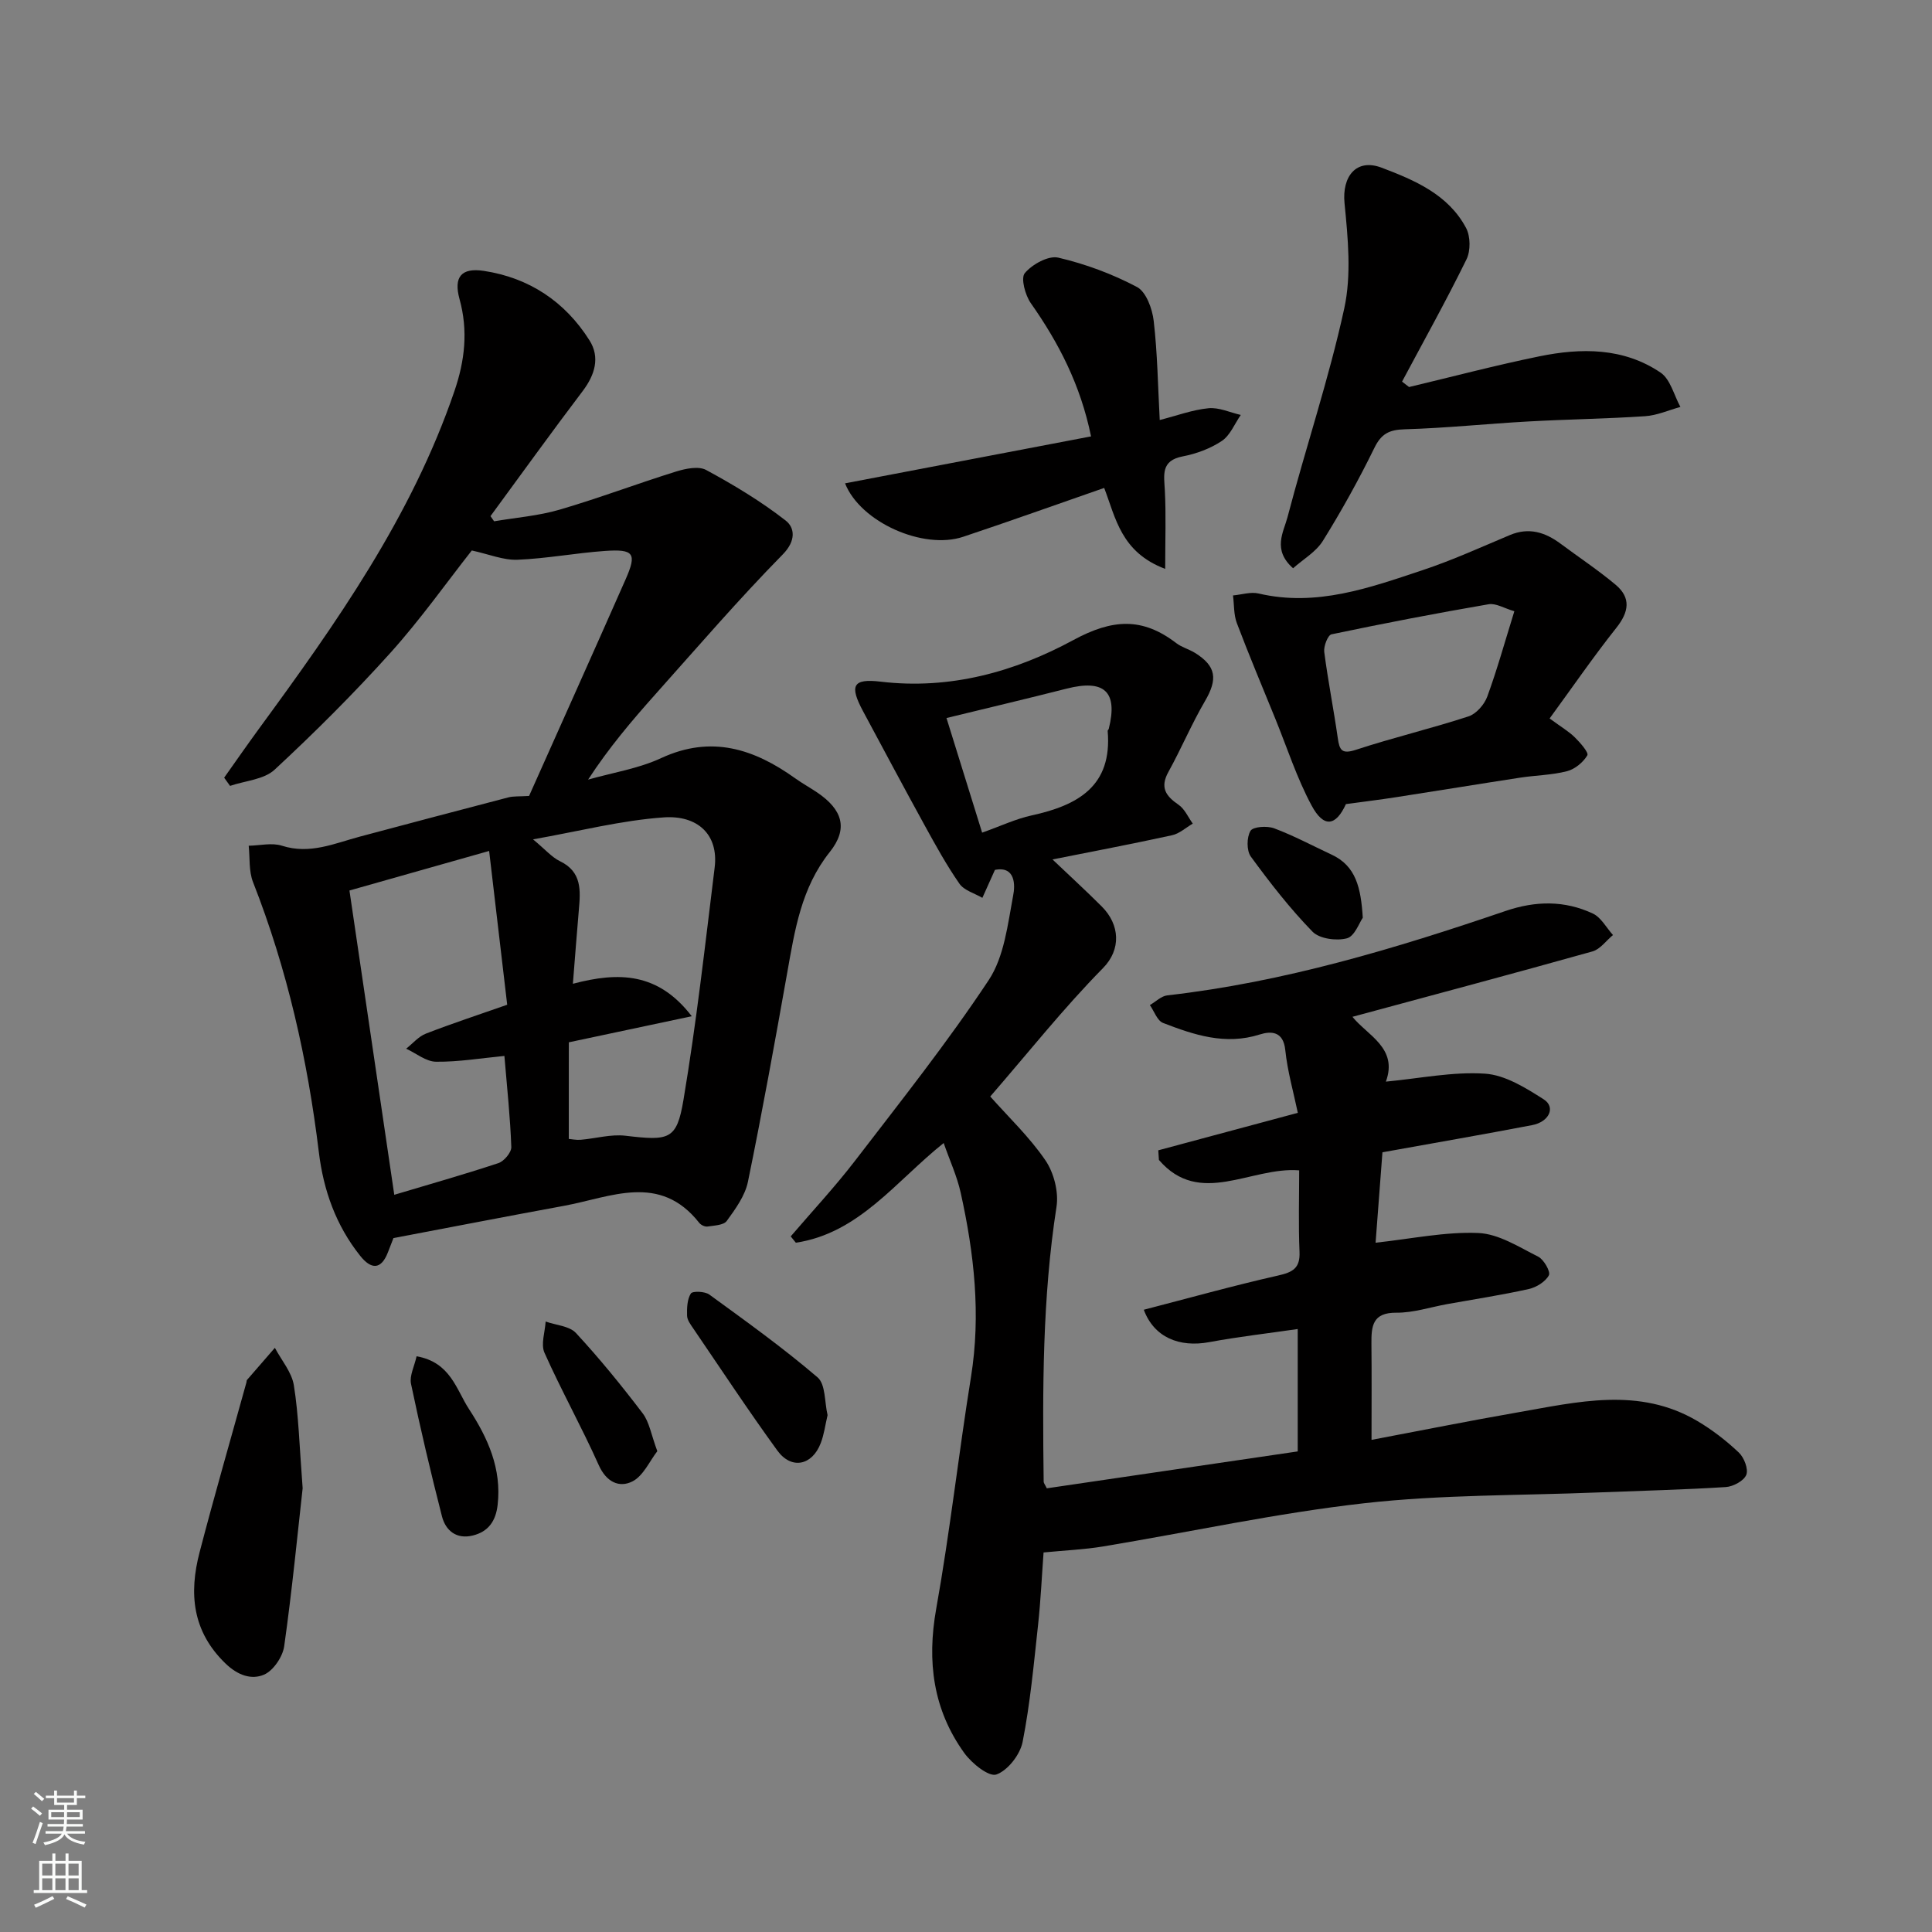
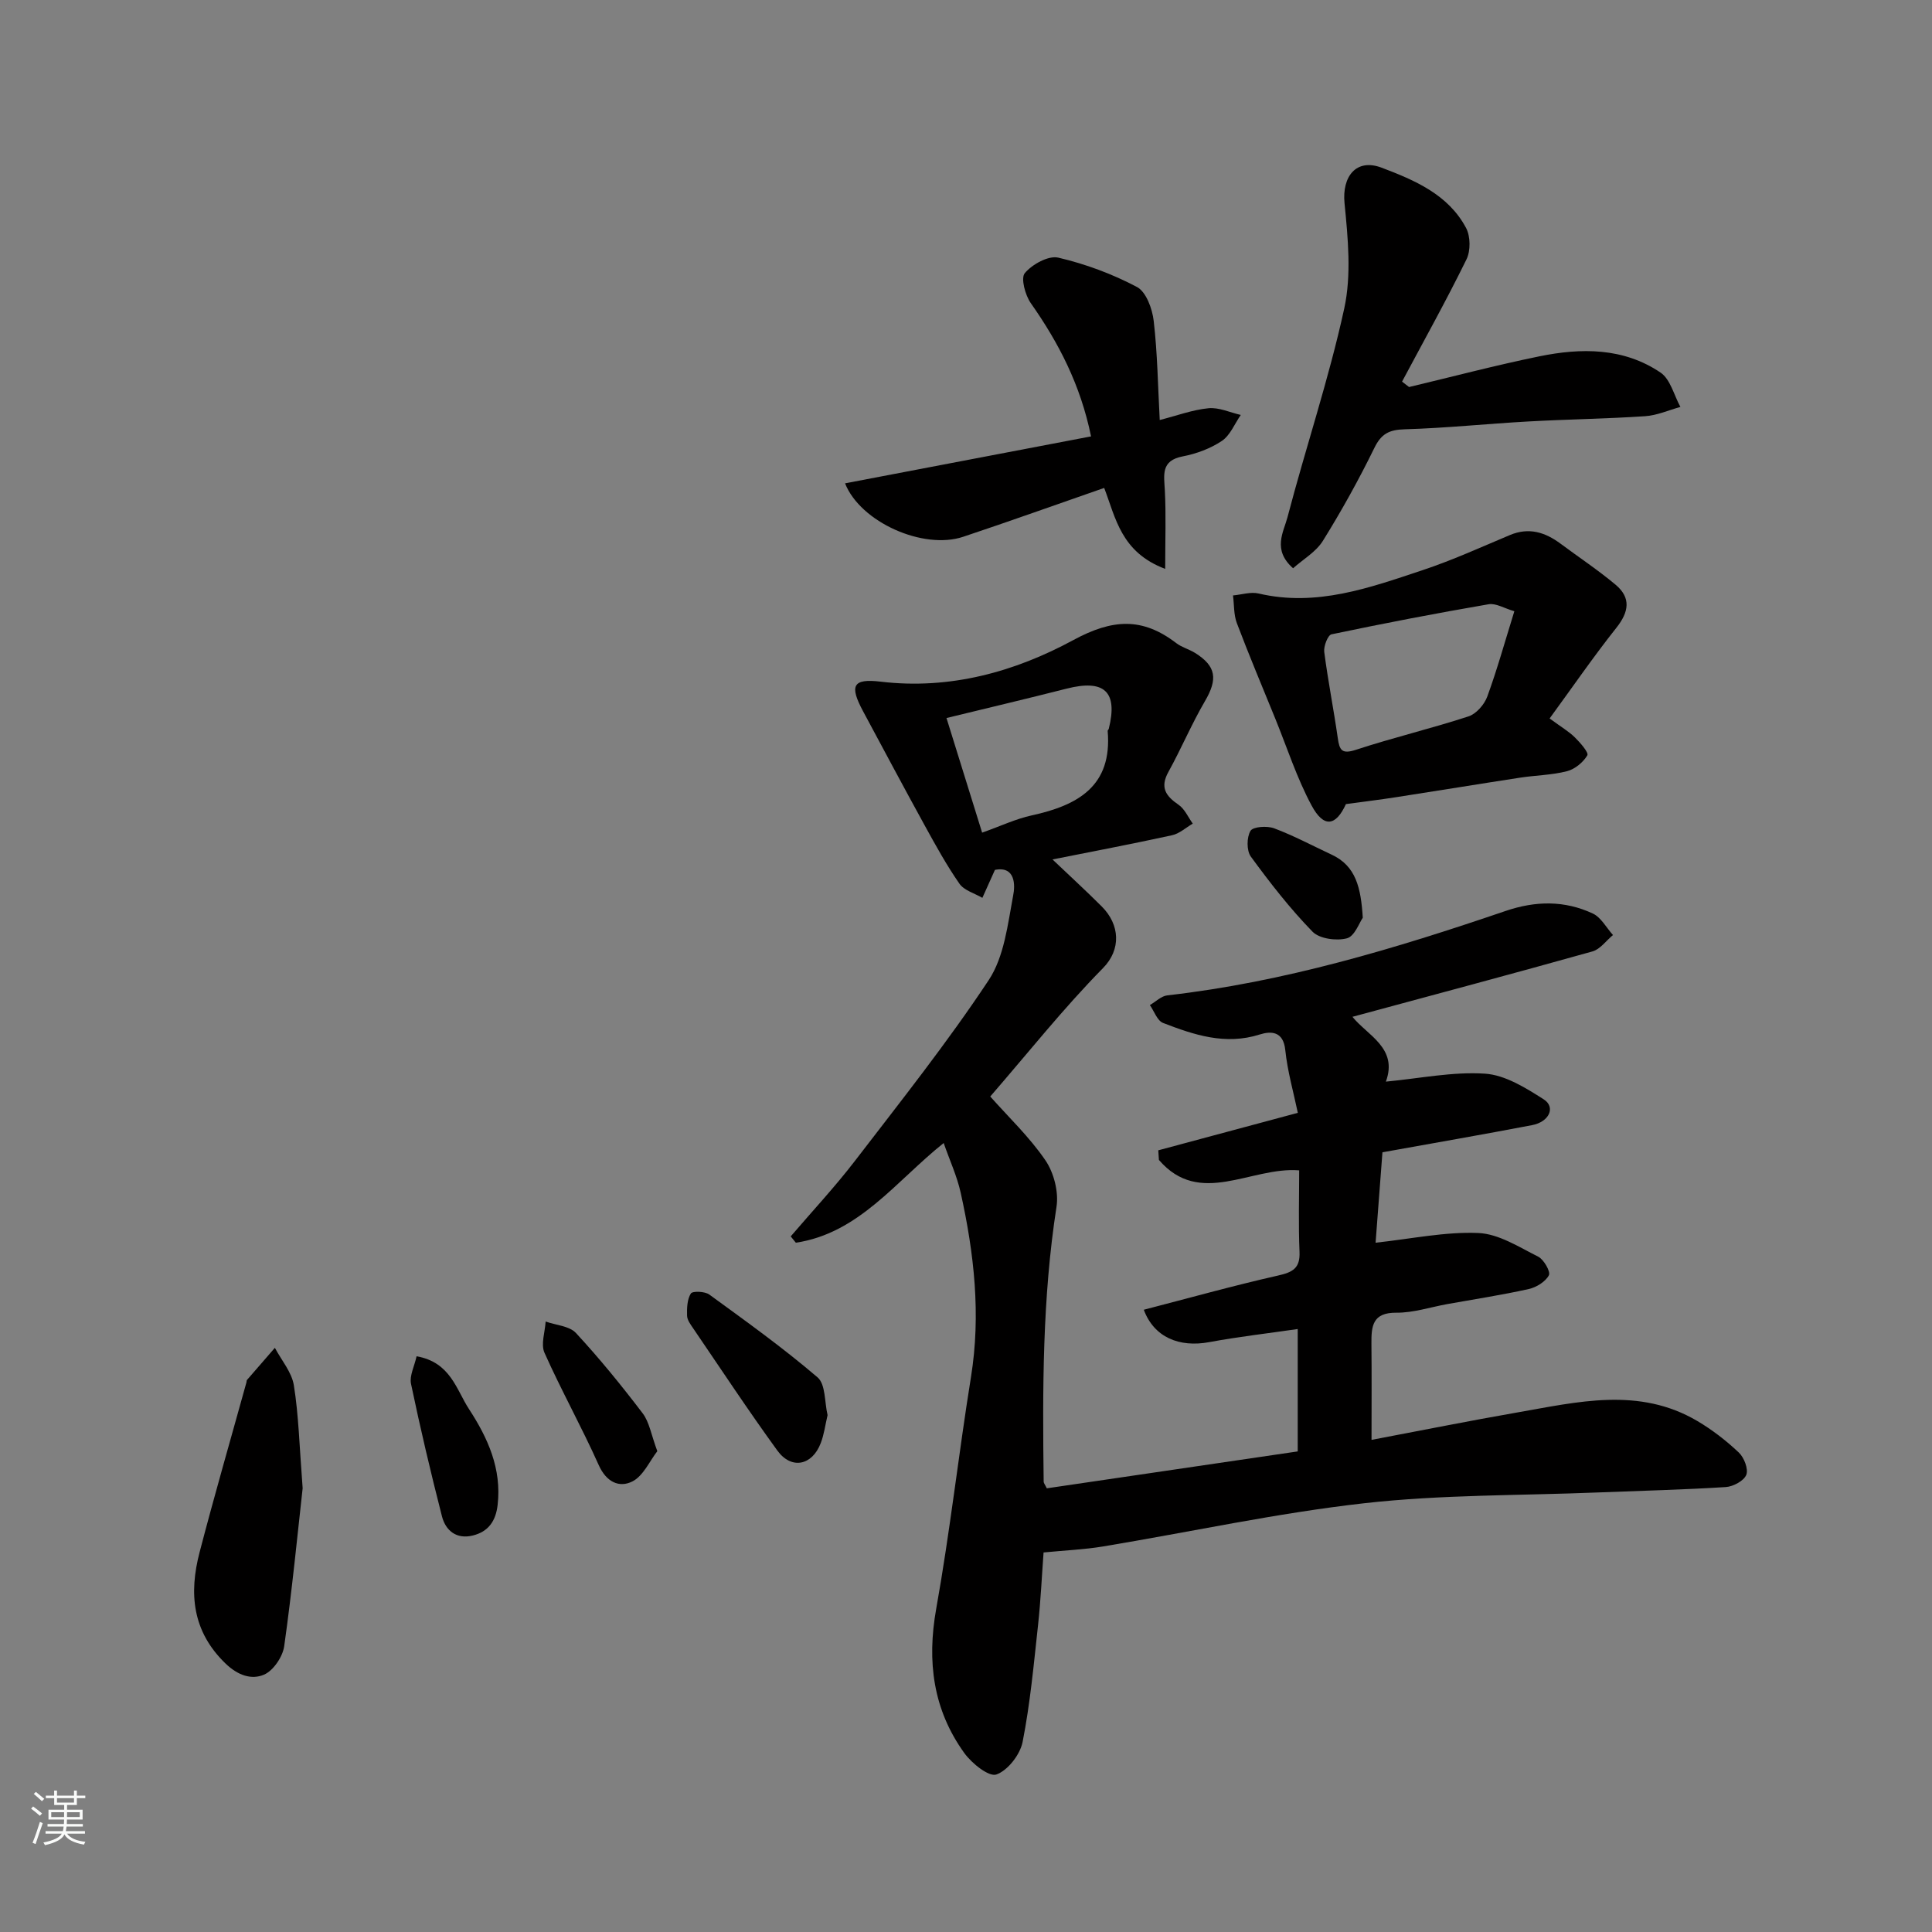
<svg xmlns="http://www.w3.org/2000/svg" enable-background="new 0 0 400 400" viewBox="0 0 400 400">
  <rect x="0" y="0" width="400" height="400" fill="#808080" stroke="none" />
  <g fill="#010000">
    <path d="m205.99 180.1c-1.07 2.39-1.83 4.09-2.6 5.79-1.62-.95-3.78-1.53-4.75-2.93-2.67-3.84-4.94-7.97-7.2-12.08-4.31-7.84-8.52-15.74-12.75-23.62-2.83-5.28-2.2-6.83 3.64-6.13 14.38 1.71 27.79-2.05 39.91-8.62 8.12-4.4 14.3-4.72 21.29.64 1.15.88 2.66 1.26 3.91 2.04 4.39 2.75 4.7 5.42 2.03 9.98-2.77 4.74-4.91 9.85-7.57 14.66-1.77 3.21-.55 4.97 2.11 6.79 1.27.87 1.98 2.57 2.94 3.9-1.43.83-2.76 2.08-4.3 2.41-8.26 1.81-16.58 3.38-24.74 5.01 3.45 3.29 6.9 6.44 10.2 9.74 3.75 3.75 4.07 8.89.24 12.77-8.19 8.32-15.48 17.52-23.33 26.57 3.78 4.26 8.12 8.38 11.42 13.21 1.76 2.58 2.77 6.55 2.3 9.61-2.94 18.9-2.9 37.9-2.66 56.92 0 .29.26.58.65 1.38 17.1-2.51 34.36-5.05 51.95-7.64 0-8.19 0-16.61 0-25.34-6.16.9-12.27 1.59-18.29 2.71-6.24 1.16-11.46-.99-13.58-6.7 9.28-2.4 18.46-4.97 27.74-7.07 3.07-.69 4.66-1.49 4.5-4.95-.24-5.62-.07-11.26-.07-16.84-10.01-.8-20.57 7.7-29.04-2.16-.04-.66-.08-1.33-.13-1.99 9.47-2.54 18.94-5.09 28.89-7.76-.88-4.23-2.14-8.58-2.6-13.02-.41-3.92-2.97-3.93-5.29-3.2-7.11 2.26-13.59.09-20.01-2.39-1.21-.47-1.84-2.43-2.73-3.7 1.2-.69 2.35-1.87 3.61-2.01 24.12-2.74 47.18-9.68 70.02-17.47 6.22-2.12 12.23-2.21 18.08.53 1.71.8 2.8 2.93 4.17 4.45-1.41 1.16-2.64 2.94-4.24 3.39-16.59 4.65-33.24 9.09-49.7 13.54 3.1 3.86 9.48 6.45 6.92 13.42 7-.66 13.82-2.09 20.51-1.65 4.18.27 8.44 2.94 12.16 5.31 2.53 1.61 1.18 4.67-2.41 5.35-10.23 1.96-20.5 3.73-30.97 5.62-.47 6.24-.96 12.61-1.42 18.72 7.42-.8 14.39-2.3 21.28-2.01 4.21.18 8.4 2.9 12.39 4.9 1.17.59 2.6 3.12 2.21 3.85-.71 1.34-2.59 2.5-4.17 2.85-5.56 1.24-11.21 2.1-16.83 3.11-3.53.64-7.06 1.82-10.58 1.79-4.94-.04-5.19 2.78-5.16 6.39.07 6.48.02 12.95.02 19.94 10.34-1.95 20.2-3.94 30.09-5.66 12.58-2.19 25.29-5.38 37.39 1.77 3.08 1.82 5.97 4.06 8.57 6.52 1.09 1.03 2.01 3.42 1.54 4.61-.49 1.24-2.71 2.43-4.24 2.53-8.75.55-17.53.76-26.29 1.11-16.2.66-32.5.43-48.58 2.24-18.13 2.04-36.05 5.96-54.08 8.95-3.87.64-7.82.8-12.3 1.24-.36 4.85-.59 9.9-1.13 14.91-.89 8.13-1.63 16.31-3.21 24.32-.52 2.63-3.06 5.9-5.43 6.74-1.55.55-5.1-2.31-6.64-4.44-6.46-8.97-7.77-18.93-5.82-29.86 2.85-15.92 4.63-32.02 7.2-47.99 2.08-12.92.66-25.57-2.13-38.16-.75-3.4-2.25-6.63-3.52-10.29-9.92 7.92-17.53 18.68-30.61 20.64-.35-.44-.71-.87-1.06-1.31 4.44-5.19 9.11-10.19 13.27-15.6 9.46-12.32 19.14-24.51 27.71-37.44 3.23-4.87 3.95-11.57 5.08-17.57.4-1.96.54-6.12-3.78-5.27zm-2.65-7.71c3.85-1.37 6.97-2.85 10.26-3.57 9.54-2.08 16.72-6.04 15.73-17.49-.01-.14.19-.28.23-.44 1.92-7.69-.9-10.31-8.75-8.31-8.18 2.08-16.4 4.02-24.85 6.08 2.42 7.78 4.86 15.62 7.38 23.73z" />
-     <path d="m46.41 161.01c2.38-3.36 4.73-6.74 7.16-10.07 16.02-21.87 31.64-43.96 40.52-69.98 2.15-6.29 2.86-12.49 1.05-19.04-1.26-4.57.37-6.54 5.01-5.84 9.4 1.42 16.84 6.37 21.9 14.39 2.21 3.49 1.14 7.12-1.4 10.48-6.48 8.55-12.75 17.26-19.1 25.91.25.36.5.71.75 1.07 4.53-.77 9.18-1.13 13.56-2.41 8.11-2.37 16.03-5.38 24.1-7.89 1.97-.61 4.67-1.18 6.25-.32 5.71 3.09 11.34 6.48 16.45 10.46 1.89 1.47 2.2 4.17-.6 7.02-9.13 9.29-17.64 19.18-26.32 28.9-4.91 5.5-9.68 11.12-13.98 17.72 5.07-1.44 10.42-2.27 15.14-4.46 10.38-4.8 19.21-1.91 27.75 4.2 1.46 1.04 3.03 1.91 4.52 2.91 5.32 3.6 6.47 7.52 2.62 12.35-5.91 7.41-7.24 16.18-8.81 25.02-2.57 14.44-5.18 28.88-8.13 43.25-.6 2.9-2.58 5.62-4.38 8.1-.65.9-2.6.94-3.99 1.16-.53.08-1.36-.31-1.71-.76-8.18-10.39-18.31-5.31-27.98-3.53-11.71 2.15-23.4 4.42-35.33 6.68-.33.86-.74 1.88-1.13 2.91-1.45 3.79-3.55 3.54-5.76.76-5.01-6.28-7.6-13.55-8.56-21.48-2.33-19.16-6.54-37.86-13.62-55.88-.9-2.28-.63-5.02-.9-7.54 2.31-.04 4.81-.67 6.89 0 5.79 1.85 10.88-.49 16.17-1.9 10.22-2.72 20.43-5.44 30.66-8.1 1.1-.29 2.29-.18 4.33-.31 6.59-14.77 13.34-29.78 19.98-44.83 2.38-5.39 1.74-6.32-4.32-5.89-6.04.43-12.05 1.58-18.09 1.82-2.9.11-5.86-1.14-9.43-1.92-5.19 6.59-10.59 14.23-16.8 21.14-7.61 8.45-15.69 16.52-24.03 24.25-2.21 2.05-6.1 2.28-9.22 3.35-.41-.58-.82-1.14-1.22-1.7zm58.6 47.01c-1.26-10.75-2.46-20.89-3.74-31.84-10.21 2.89-19.21 5.44-28.92 8.19 3.14 21.3 6.21 42.16 9.28 63 6.94-2.08 14.3-4.16 21.56-6.56 1.17-.39 2.7-2.21 2.67-3.32-.21-6.04-.86-12.06-1.43-18.87-4.74.45-9.45 1.25-14.14 1.2-2.08-.02-4.14-1.75-6.2-2.7 1.35-1.06 2.56-2.53 4.09-3.12 5.43-2.11 10.97-3.92 16.83-5.98zm12.75 27.78c.52.04 1.5.25 2.45.18 3.1-.26 6.26-1.19 9.27-.84 9.05 1.07 10.63.89 12.02-7.39 2.68-15.95 4.48-32.05 6.46-48.12.86-6.92-3.61-10.88-10.52-10.4-8.76.61-17.4 2.84-27.08 4.55 2.56 2.12 3.88 3.7 5.57 4.52 4.6 2.22 4.26 6.11 3.91 10.13-.41 4.71-.76 9.41-1.23 15.25 9.5-2.51 17.63-2.37 24.61 6.72-8.99 1.91-16.85 3.58-25.45 5.4-.01 6.18-.01 12.73-.01 20z" />
    <path d="m320.83 148.75c2.42 1.78 3.97 2.68 5.21 3.9 1.12 1.1 2.93 3.17 2.6 3.73-.85 1.45-2.58 2.87-4.21 3.29-3.15.81-6.49.84-9.73 1.34-8.55 1.31-17.09 2.72-25.65 4.04-3.4.53-6.81.94-10.39 1.43-2.08 4.55-4.58 5.01-7.12.27-3.05-5.68-5.05-11.92-7.49-17.92-2.68-6.59-5.45-13.15-7.97-19.81-.67-1.76-.55-3.82-.8-5.74 1.78-.16 3.66-.79 5.31-.4 11.95 2.8 22.93-1.17 33.9-4.82 6.16-2.05 12.11-4.76 18.11-7.28 3.93-1.65 7.29-.6 10.49 1.78 3.8 2.83 7.77 5.46 11.39 8.49 3.24 2.71 2.79 5.63.17 8.93-4.74 5.97-9.06 12.26-13.82 18.77zm-7.3-22.2c-2.08-.6-3.81-1.7-5.31-1.45-10.89 1.87-21.74 3.96-32.55 6.23-.75.16-1.65 2.46-1.5 3.64.77 5.96 1.95 11.87 2.8 17.82.36 2.5.8 3.41 3.75 2.45 7.7-2.53 15.61-4.4 23.32-6.92 1.6-.52 3.27-2.44 3.88-4.09 2.05-5.6 3.65-11.38 5.61-17.68z" />
    <path d="m291.73 80.13c8.98-2.14 17.91-4.5 26.95-6.35 8.69-1.78 17.45-1.83 25.12 3.36 2.04 1.38 2.78 4.69 4.11 7.11-2.44.67-4.84 1.76-7.31 1.92-8.04.54-16.11.64-24.16 1.09-8.54.47-17.05 1.37-25.59 1.62-3.21.09-4.86.89-6.31 3.87-3.22 6.58-6.79 13.02-10.66 19.24-1.43 2.29-4.09 3.81-6.16 5.66-4.34-3.83-1.97-7.48-1.16-10.56 3.78-14.45 8.58-28.65 11.75-43.22 1.52-6.96.77-14.58.06-21.8-.54-5.49 2.38-9.36 7.69-7.35 6.8 2.58 13.8 5.54 17.48 12.49.92 1.74.95 4.72.08 6.49-4.2 8.56-8.85 16.89-13.34 25.31.48.37.97.75 1.45 1.12z" />
    <path d="m174.96 100.07c17.26-3.29 34.1-6.51 50.93-9.72-2.2-10.72-6.72-19.4-12.47-27.58-1.17-1.67-2.12-5.2-1.24-6.23 1.54-1.82 4.87-3.67 6.92-3.2 5.62 1.31 11.2 3.38 16.3 6.08 1.9 1.01 3.17 4.5 3.46 7.01.78 6.69.87 13.46 1.25 20.53 3.57-.91 6.79-2.12 10.1-2.44 2.16-.21 4.45.88 6.68 1.39-1.28 1.84-2.19 4.22-3.92 5.38-2.37 1.58-5.28 2.66-8.1 3.2-4.56.88-3.87 3.81-3.7 7.06.26 5.04.07 10.1.07 16.23-9.15-3.44-10.25-10.56-12.63-16.76-9.88 3.43-19.49 6.88-29.18 10.11-8.27 2.77-21.29-3.01-24.47-11.06z" />
    <path d="m62.66 308.13c-1.04 9.26-2.17 21.02-3.82 32.7-.31 2.19-2.25 5.06-4.18 5.89-2.58 1.11-5.41.16-7.96-2.3-6.91-6.66-7.6-14.52-5.38-23.03 3.07-11.78 6.46-23.48 9.71-35.21.04-.16.01-.37.11-.48 1.92-2.22 3.85-4.43 5.77-6.65 1.36 2.58 3.49 5.03 3.93 7.76.99 6.17 1.14 12.46 1.82 21.32z" />
-     <path d="m171.34 292.98c-.48 2.04-.72 4-1.41 5.79-1.77 4.66-6.08 5.55-8.99 1.55-6.02-8.29-11.66-16.85-17.43-25.31-.55-.8-1.24-1.73-1.26-2.62-.04-1.56.01-3.36.78-4.58.35-.55 2.9-.46 3.82.21 7.61 5.54 15.28 11.04 22.42 17.15 1.68 1.44 1.43 5.14 2.07 7.81z" />
+     <path d="m171.34 292.98c-.48 2.04-.72 4-1.41 5.79-1.77 4.66-6.08 5.55-8.99 1.55-6.02-8.29-11.66-16.85-17.43-25.31-.55-.8-1.24-1.73-1.26-2.62-.04-1.56.01-3.36.78-4.58.35-.55 2.9-.46 3.82.21 7.61 5.54 15.28 11.04 22.42 17.15 1.68 1.44 1.43 5.14 2.07 7.81" />
    <path d="m86.25 280.8c7.05 1.25 8.21 6.9 10.86 10.95 3.88 5.95 6.78 12.32 5.92 19.82-.38 3.36-1.93 5.55-5.14 6.34-3.36.83-5.62-.98-6.39-3.98-2.33-9.1-4.49-18.25-6.41-27.45-.33-1.67.72-3.64 1.16-5.68z" />
    <path d="m136.09 300.45c-1.59 2.04-2.89 5.11-5.15 6.26-2.73 1.38-5.41.14-6.98-3.38-3.51-7.85-7.72-15.39-11.23-23.25-.79-1.77.11-4.3.24-6.47 2.13.76 4.91.91 6.27 2.37 4.89 5.28 9.45 10.89 13.81 16.62 1.4 1.84 1.77 4.45 3.04 7.85z" />
    <path d="m282.15 190.01c-.71 1-1.68 3.84-3.29 4.26-2.17.57-5.67.1-7.11-1.37-4.67-4.79-8.81-10.13-12.77-15.54-.91-1.24-.88-4-.08-5.34.53-.88 3.44-1.07 4.89-.53 4.08 1.53 7.94 3.6 11.9 5.45 5.06 2.35 6.07 6.86 6.46 13.07z" />
  </g>
  <path d="m6.44 374.46.42-.45c.65.47 1.27.95 1.85 1.44l-.45.49c-.65-.56-1.25-1.06-1.82-1.48m.93 7.33-.63-.26c.55-1.36 1.05-2.8 1.52-4.33.19.1.38.19.59.27-.46 1.29-.95 2.73-1.48 4.32m-.38-10.38.44-.42c.43.34 1.01.82 1.74 1.44l-.49.49c-.53-.51-1.09-1.01-1.69-1.51m2.5.35h1.72v-1.04h.59v1.04h3.52v-1.04h.59v1.04h1.75v.53h-1.75v1.42h-2.03v.97h3.22v2.03h-3.24c0 .35-.01.66-.03.93h3.32v.53h-3.37c-.03.27-.08.58-.15.94h3.96v.53h-3.71c.67.92 1.93 1.48 3.79 1.68-.13.24-.23.44-.29.59-2.13-.38-3.48-1.08-4.04-2.12-.43.97-1.77 1.72-4.03 2.23-.09-.19-.2-.37-.33-.55 2.1-.42 3.37-1.03 3.81-1.83h-3.36v-.53h3.58c.08-.29.13-.61.16-.94h-3.33v-.53h3.39c.02-.27.04-.58.04-.93h-3.23v-2.03h3.25v-.97h-2.07v-1.42h-1.73zm1.12 3.44v1h2.65c.01-.3.02-.44.01-.4v-.25-.35zm1.19-2h3.52v-.91h-3.52zm4.71 2h-2.63v.59c0 .15-.01.28-.01.4h2.64z" fill="#fafbfa" />
-   <path d="m13.56 383.74h.63v1.52h2.72v6.07h1.13v.6h-11.06v-.6h1.13v-6.07h2.73v-1.52h.63v1.52h2.1v-1.52zm-2.69 8.83.38.56c-1.24.63-2.53 1.25-3.85 1.85-.1-.21-.21-.42-.34-.63 1.36-.55 2.63-1.15 3.81-1.78m-2.13-4.27h2.1v-2.45h-2.1zm0 3.04h2.1v-2.46h-2.1zm2.72-3.04h2.1v-2.45h-2.1zm0 3.04h2.1v-2.46h-2.1zm6.07 3.6c-1.41-.71-2.7-1.3-3.86-1.78l.35-.56c1.45.62 2.75 1.19 3.88 1.72zm-1.25-9.09h-2.1v2.45h2.1zm-2.09 5.49h2.1v-2.46h-2.1z" fill="#fafbfa" />
</svg>